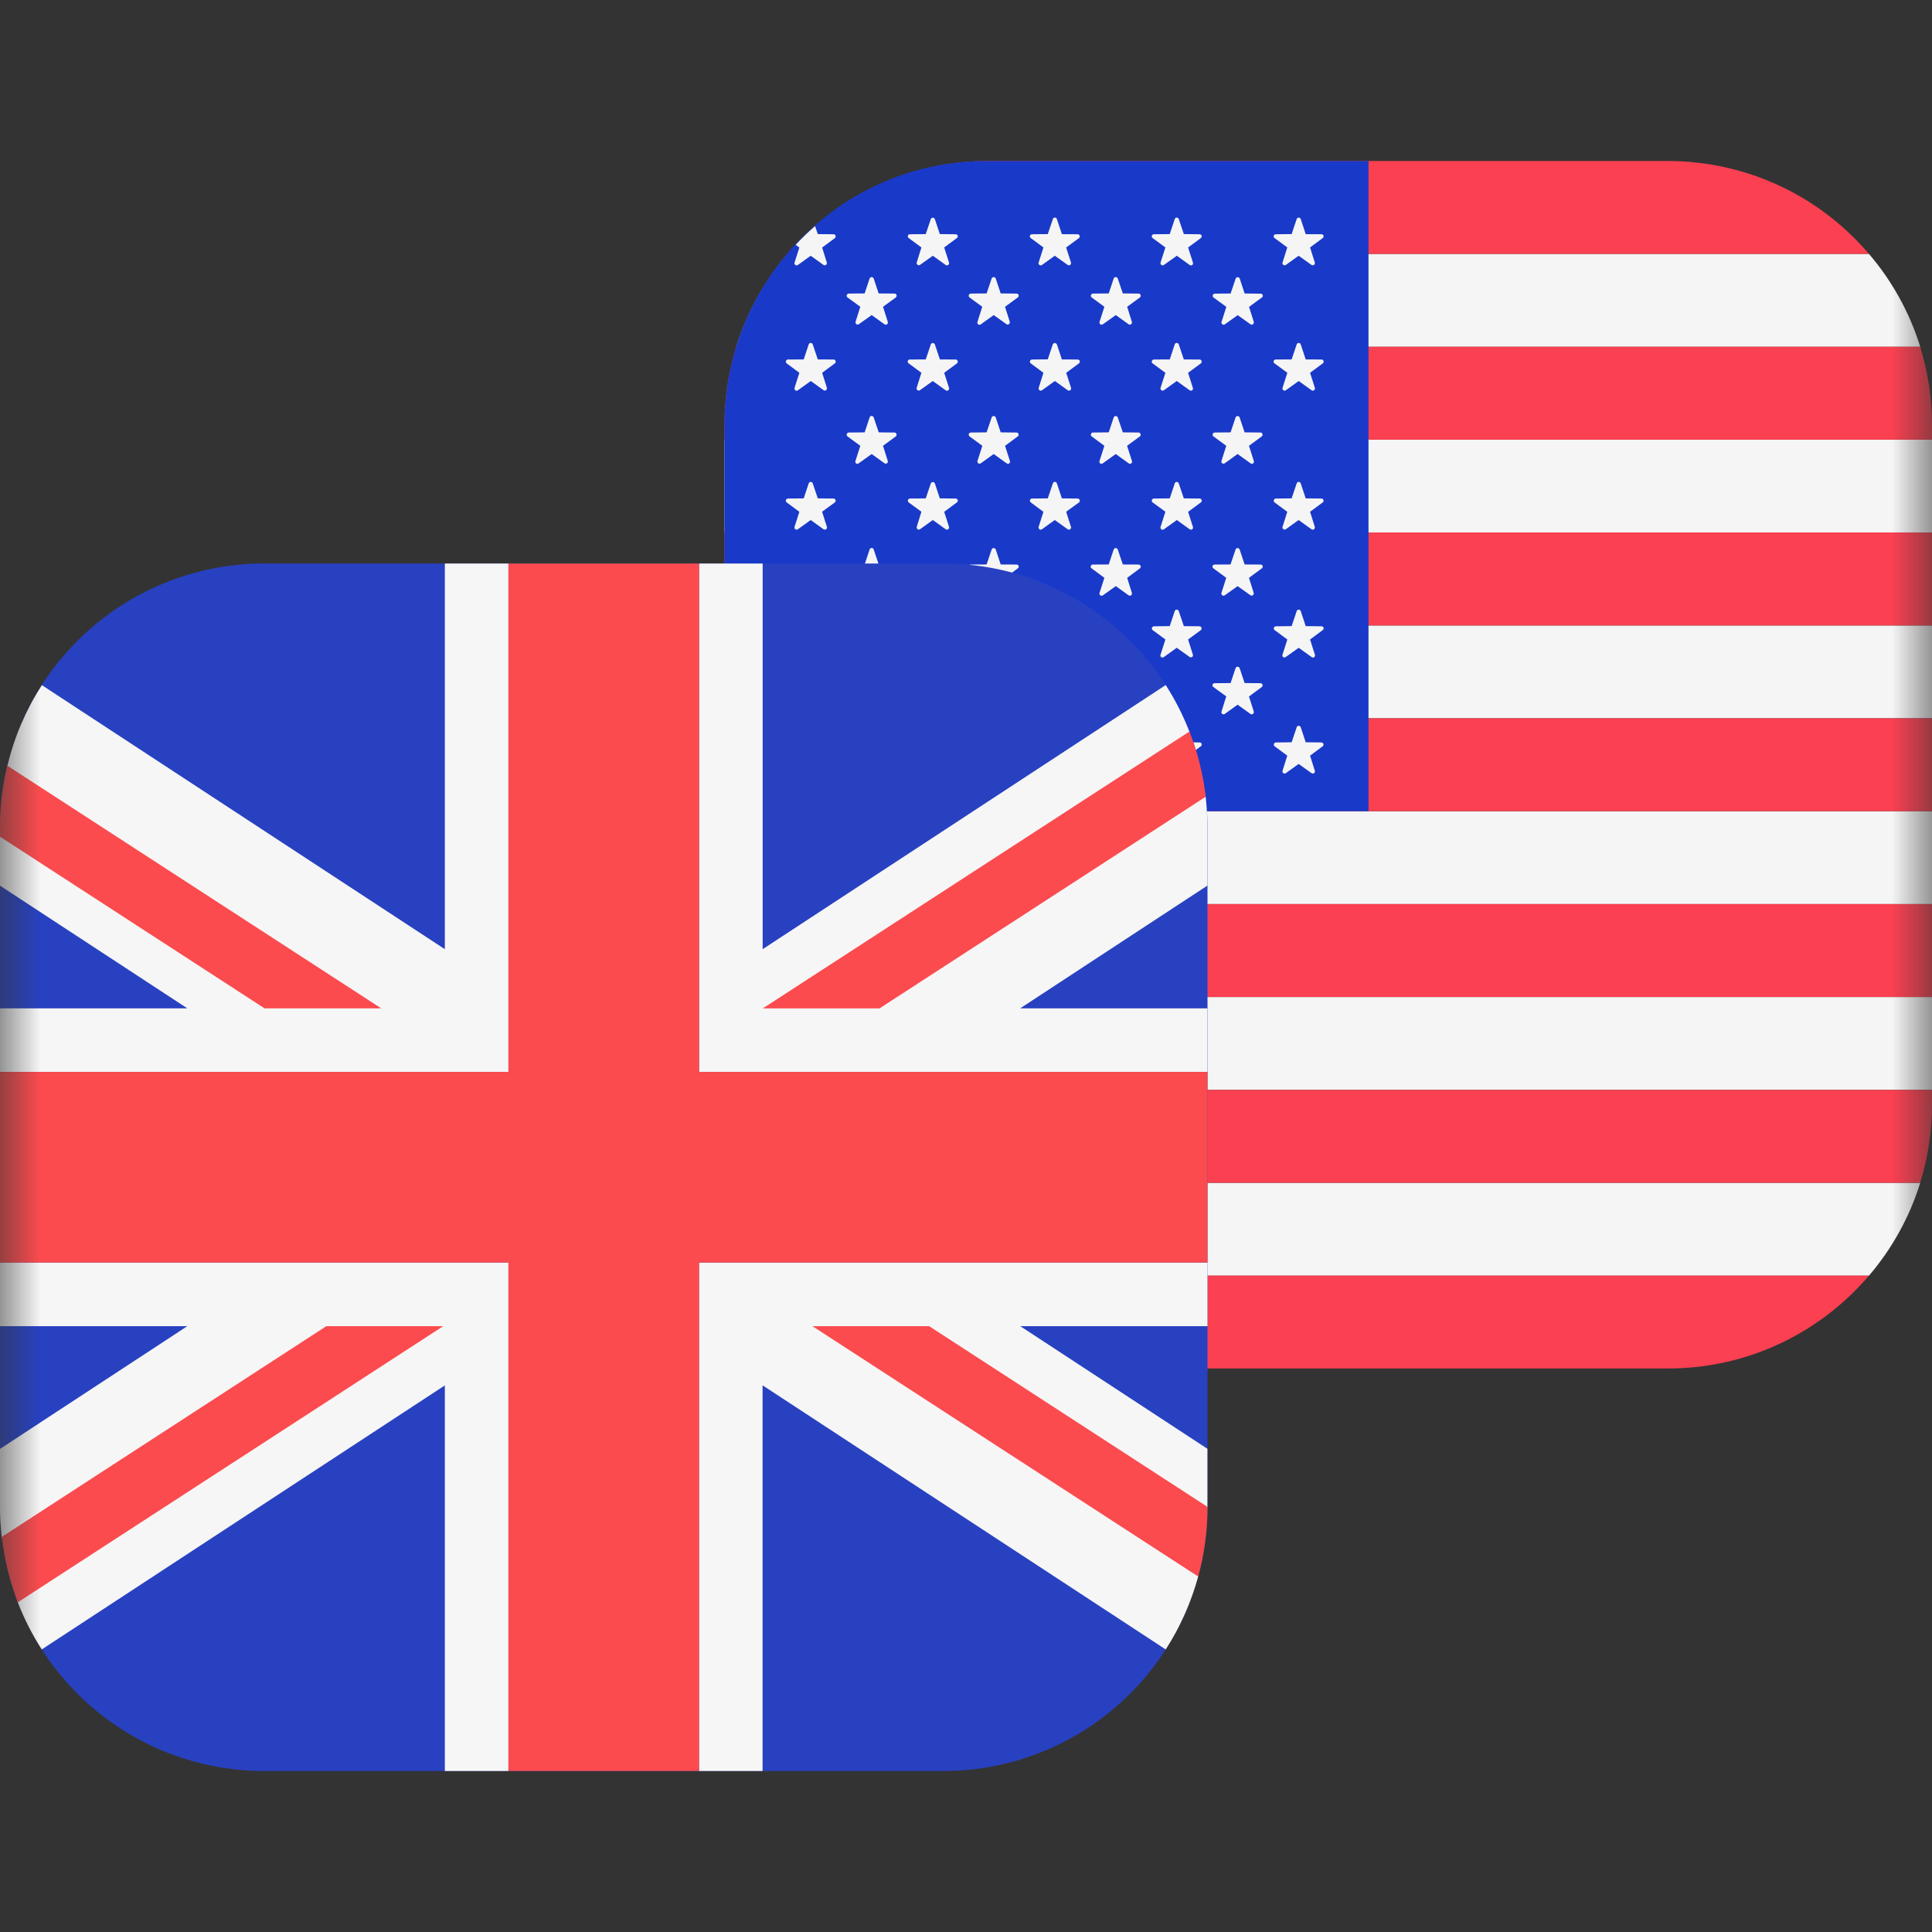
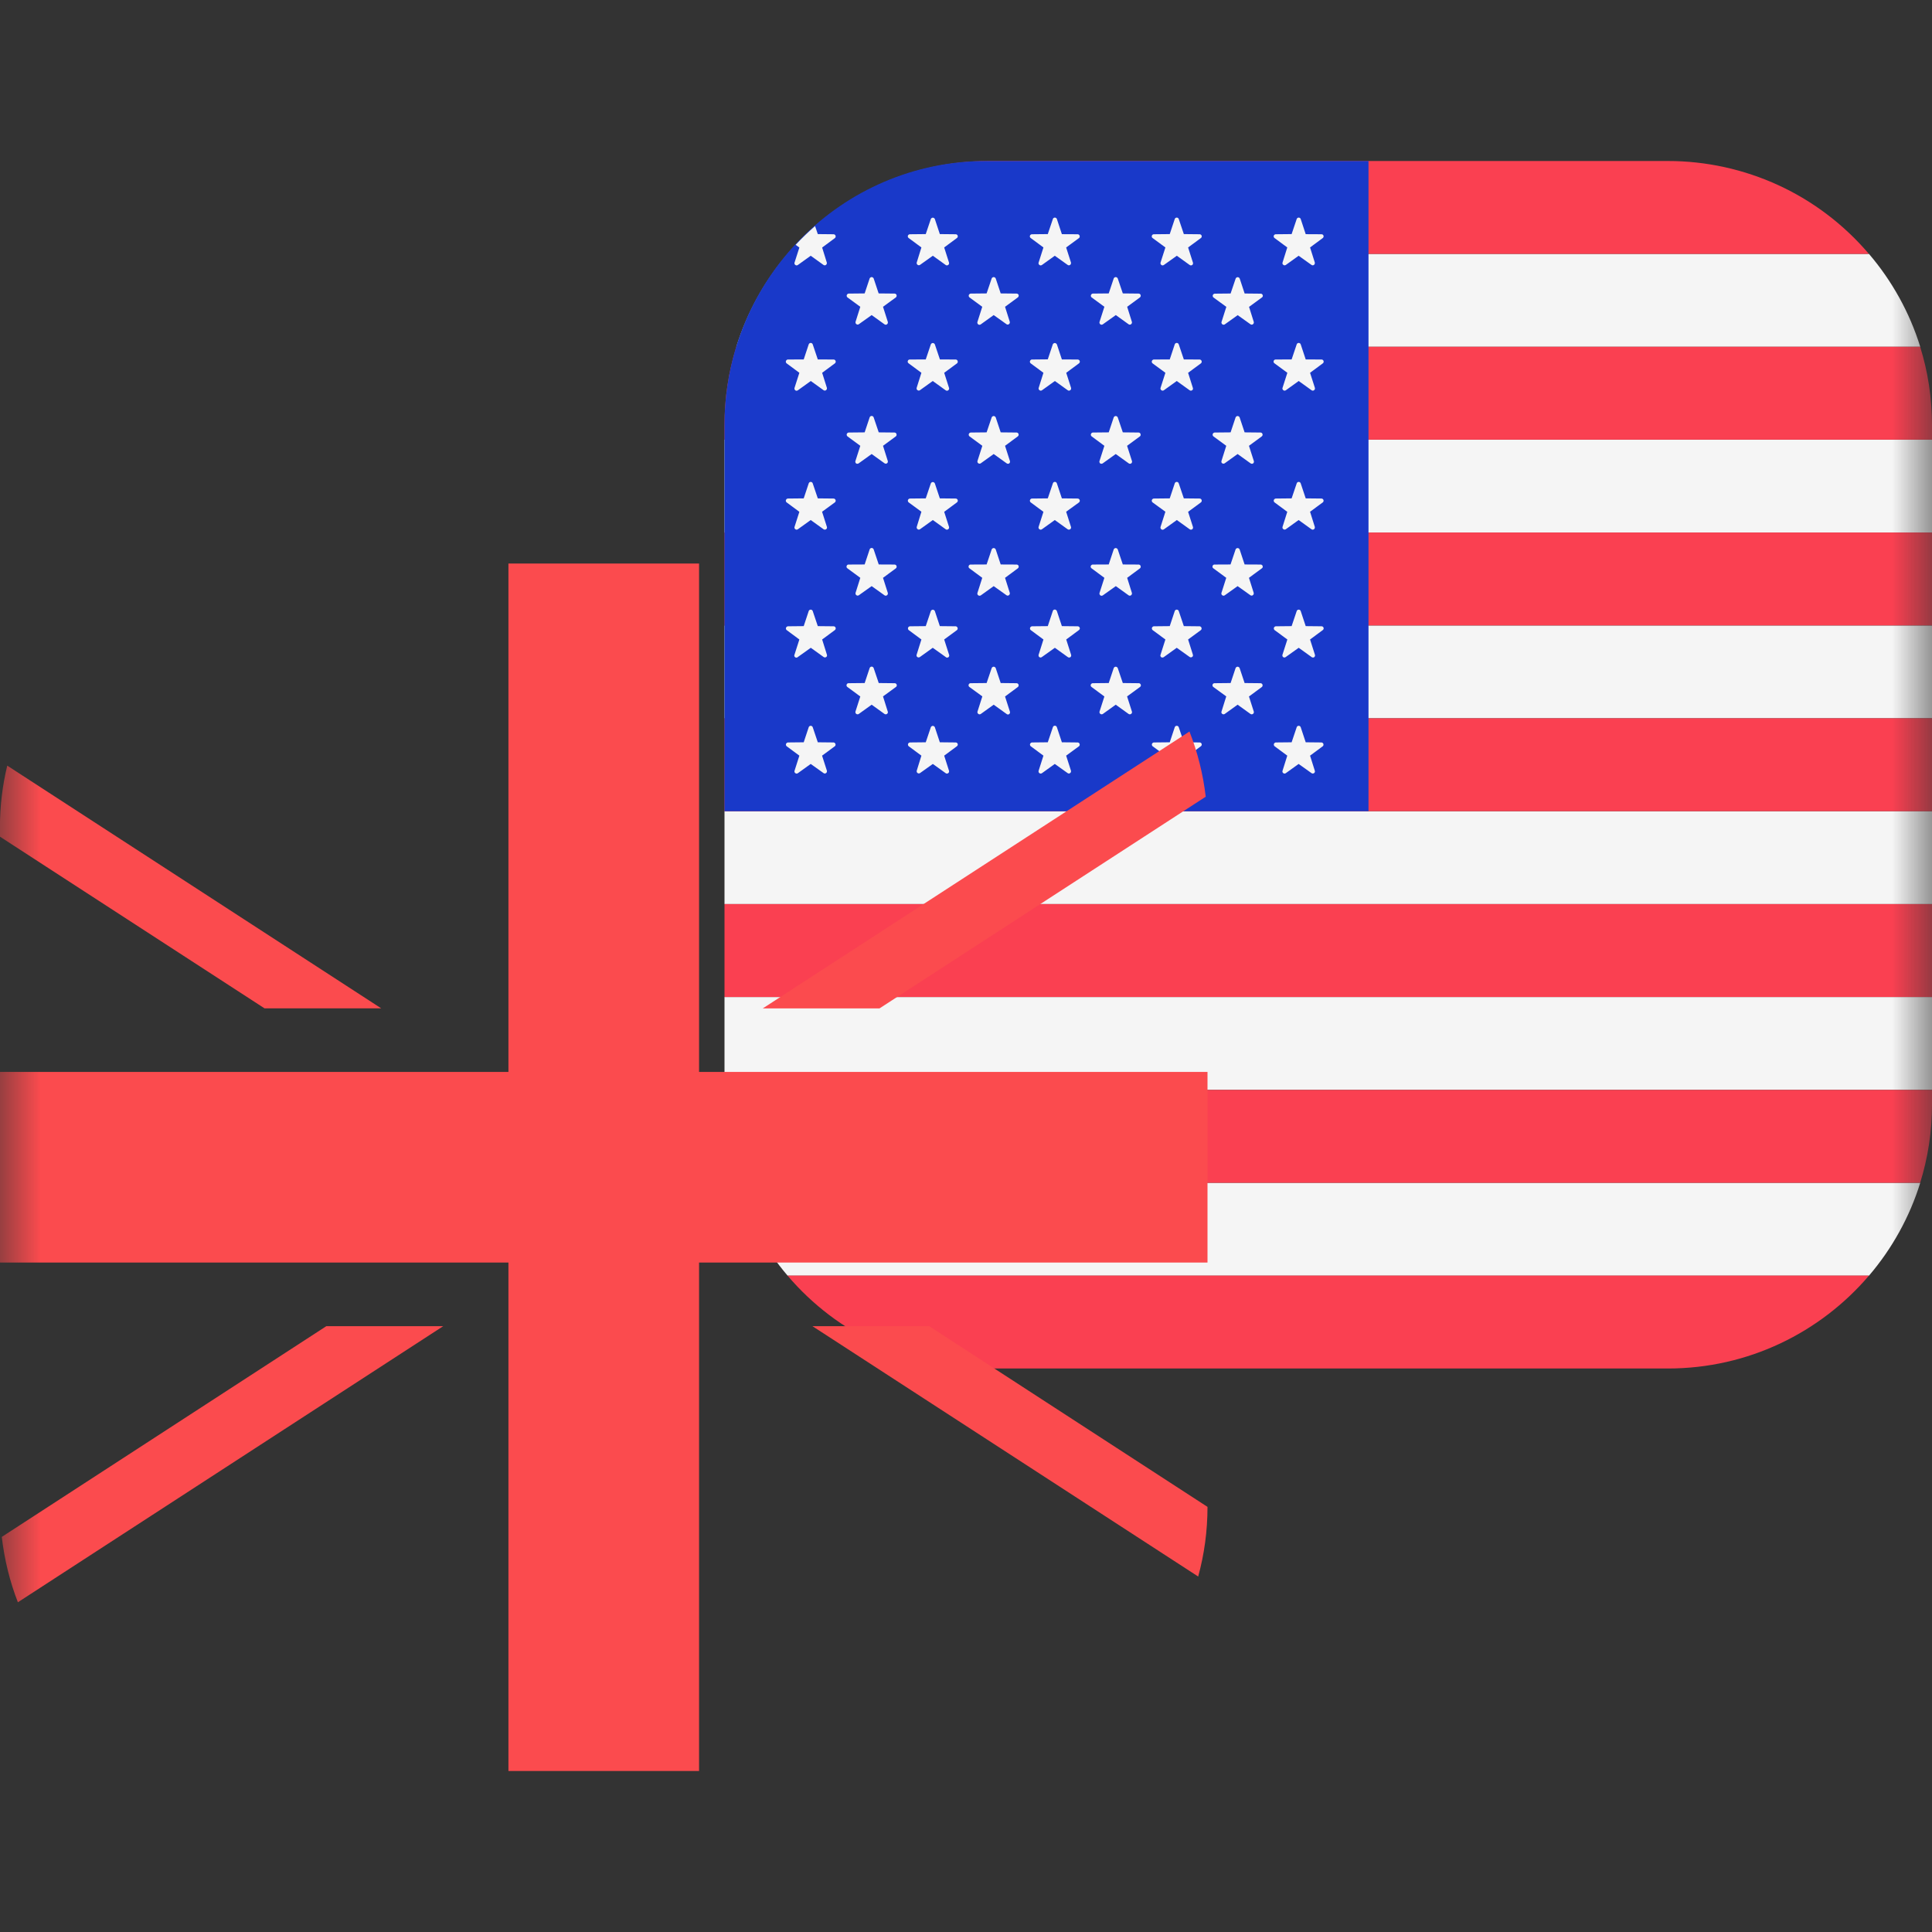
<svg xmlns="http://www.w3.org/2000/svg" width="24" height="24" viewBox="0 0 24 24" fill="none">
  <rect x="0" y="0" width="24" height="24" fill="#333333" stroke="none" />
  <g clip-path="url(#clip0_3043_437)">
    <mask id="mask0_3043_437" style="mask-type:luminance" maskUnits="userSpaceOnUse" x="0" y="0" width="24" height="24">
      <path d="M0 0H24V24H0V0Z" fill="white" />
    </mask>
    <g mask="url(#mask0_3043_437)">
      <path fill-rule="evenodd" clip-rule="evenodd" d="M9.784 3.154H23.217C23.502 3.488 23.721 3.879 23.854 4.308H9.147C9.281 3.879 9.499 3.488 9.784 3.154ZM9 5.462H24V6.616H9V5.462ZM24 7.77H9V8.923H24V7.77ZM9 10.077H24V11.231H9V10.077ZM24 12.385H9V13.539H24V12.385ZM9.147 14.693H23.854C23.721 15.122 23.502 15.513 23.217 15.847H9.784C9.496 15.509 9.279 15.117 9.147 14.693Z" fill="#F5F5F5" />
      <path fill-rule="evenodd" clip-rule="evenodd" d="M20.719 2H12.28C11.28 2 10.384 2.448 9.782 3.154H23.216C22.908 2.792 22.526 2.501 22.095 2.302C21.663 2.103 21.194 2 20.719 2ZM24 6.615H9V7.769H24V6.615ZM23.853 4.308C23.949 4.616 24 4.943 24 5.282V5.462H9V5.282C9 4.942 9.051 4.616 9.147 4.308H23.853ZM24 8.923H9V10.077H24V8.923ZM24 13.539V13.719C24 14.059 23.949 14.385 23.853 14.693H9.147C9.049 14.378 9 14.049 9 13.719V13.539H24ZM23.217 15.846H9.783C10.091 16.208 10.473 16.499 10.905 16.698C11.336 16.898 11.806 17 12.281 17H20.719C21.719 17 22.615 16.552 23.217 15.846ZM9 11.231H24V12.385H9V11.23V11.231Z" fill="#FA4051" />
      <path d="M17 2H12.25C10.455 2 9 3.47 9 5.281V10.077H17V2Z" fill="#1939C9" />
      <path fill-rule="evenodd" clip-rule="evenodd" d="M11.613 2.721L11.675 2.908L11.872 2.91C11.897 2.91 11.908 2.942 11.887 2.957L11.729 3.074L11.789 3.262C11.79 3.267 11.79 3.273 11.789 3.278C11.787 3.284 11.783 3.288 11.779 3.291C11.774 3.295 11.769 3.297 11.763 3.297C11.758 3.297 11.752 3.295 11.748 3.292L11.588 3.177L11.428 3.291C11.423 3.294 11.418 3.295 11.413 3.295C11.407 3.295 11.402 3.293 11.398 3.289C11.393 3.286 11.39 3.282 11.389 3.277C11.387 3.272 11.386 3.266 11.388 3.261L11.446 3.074L11.288 2.957C11.283 2.954 11.28 2.949 11.278 2.944C11.277 2.939 11.277 2.933 11.278 2.928C11.28 2.922 11.284 2.918 11.288 2.915C11.293 2.911 11.298 2.91 11.304 2.91L11.5 2.908L11.563 2.721C11.565 2.716 11.568 2.712 11.573 2.709C11.577 2.706 11.582 2.704 11.588 2.704C11.593 2.704 11.598 2.706 11.603 2.709C11.607 2.712 11.611 2.716 11.613 2.721ZM9.87 3.262C9.868 3.267 9.868 3.273 9.87 3.278C9.872 3.284 9.875 3.288 9.88 3.291C9.884 3.295 9.89 3.297 9.895 3.297C9.901 3.297 9.906 3.295 9.911 3.292L10.071 3.177L10.231 3.292C10.235 3.295 10.241 3.296 10.246 3.296C10.252 3.296 10.257 3.294 10.261 3.29C10.265 3.287 10.268 3.283 10.27 3.278C10.272 3.273 10.272 3.267 10.271 3.262L10.213 3.075L10.371 2.958C10.375 2.955 10.378 2.95 10.38 2.945C10.381 2.939 10.381 2.934 10.38 2.928C10.378 2.923 10.374 2.919 10.37 2.915C10.366 2.912 10.36 2.91 10.355 2.91L10.159 2.908L10.125 2.808C10.041 2.882 9.96 2.959 9.884 3.041L9.93 3.075L9.87 3.262ZM10.096 4.278L10.159 4.465L10.355 4.466C10.381 4.466 10.391 4.499 10.371 4.514L10.213 4.631L10.272 4.818C10.273 4.823 10.273 4.829 10.271 4.834C10.269 4.839 10.266 4.843 10.262 4.846C10.258 4.85 10.252 4.852 10.247 4.852C10.242 4.852 10.236 4.851 10.232 4.848L10.072 4.733L9.912 4.848C9.907 4.852 9.902 4.853 9.896 4.854C9.89 4.854 9.884 4.852 9.88 4.849C9.875 4.845 9.872 4.84 9.87 4.835C9.868 4.829 9.868 4.823 9.87 4.818L9.93 4.631L9.772 4.514C9.768 4.511 9.764 4.506 9.763 4.501C9.761 4.496 9.761 4.49 9.763 4.485C9.765 4.48 9.768 4.475 9.772 4.472C9.776 4.468 9.781 4.466 9.787 4.466L9.984 4.465L10.046 4.278C10.054 4.254 10.088 4.254 10.096 4.278ZM10.159 6.191L10.096 6.005C10.088 5.98 10.054 5.98 10.046 6.005L9.984 6.191L9.787 6.193C9.781 6.193 9.776 6.195 9.772 6.199C9.768 6.202 9.765 6.207 9.763 6.212C9.761 6.217 9.761 6.223 9.763 6.228C9.764 6.233 9.768 6.238 9.772 6.241L9.93 6.358L9.87 6.545C9.868 6.55 9.868 6.556 9.87 6.561C9.872 6.567 9.875 6.571 9.88 6.574C9.884 6.578 9.89 6.58 9.895 6.58C9.901 6.58 9.906 6.578 9.911 6.575L10.071 6.46L10.231 6.575C10.252 6.589 10.28 6.569 10.272 6.545L10.212 6.357L10.371 6.241C10.375 6.238 10.378 6.233 10.38 6.228C10.381 6.222 10.381 6.217 10.38 6.211C10.378 6.206 10.374 6.202 10.37 6.198C10.366 6.195 10.36 6.193 10.355 6.193L10.159 6.191ZM10.096 7.591L10.159 7.778L10.355 7.78C10.381 7.78 10.391 7.812 10.371 7.827L10.213 7.944L10.272 8.132C10.274 8.137 10.274 8.143 10.273 8.149C10.271 8.154 10.268 8.159 10.263 8.162C10.259 8.165 10.253 8.167 10.248 8.167C10.242 8.167 10.236 8.165 10.232 8.162L10.072 8.047L9.912 8.161C9.908 8.166 9.902 8.169 9.895 8.169C9.889 8.17 9.883 8.168 9.878 8.165C9.872 8.161 9.869 8.155 9.867 8.149C9.866 8.143 9.867 8.137 9.87 8.131L9.93 7.944L9.772 7.827C9.768 7.824 9.765 7.819 9.764 7.814C9.762 7.809 9.762 7.804 9.764 7.799C9.766 7.794 9.769 7.789 9.773 7.786C9.777 7.783 9.782 7.781 9.787 7.78L9.984 7.778L10.046 7.591C10.054 7.567 10.088 7.567 10.096 7.591ZM10.159 9.221L10.096 9.034C10.088 9.01 10.054 9.01 10.046 9.034L9.984 9.221L9.787 9.223C9.782 9.224 9.777 9.226 9.773 9.229C9.769 9.232 9.766 9.237 9.764 9.242C9.762 9.247 9.762 9.252 9.764 9.257C9.765 9.262 9.768 9.267 9.772 9.27L9.93 9.387L9.87 9.575C9.868 9.58 9.868 9.586 9.87 9.591C9.872 9.597 9.875 9.601 9.88 9.604C9.884 9.608 9.89 9.61 9.895 9.61C9.901 9.61 9.906 9.608 9.911 9.605L10.071 9.49L10.231 9.604C10.235 9.607 10.241 9.609 10.246 9.609C10.252 9.609 10.257 9.607 10.262 9.603C10.266 9.6 10.27 9.596 10.271 9.59C10.273 9.585 10.273 9.579 10.272 9.574L10.212 9.387L10.371 9.27C10.375 9.266 10.378 9.262 10.379 9.257C10.38 9.252 10.38 9.246 10.378 9.241C10.377 9.236 10.373 9.232 10.369 9.229C10.365 9.225 10.36 9.223 10.355 9.223L10.159 9.221ZM10.853 3.459L10.915 3.645L11.112 3.647C11.138 3.647 11.148 3.679 11.128 3.695L10.969 3.811L11.029 3.999C11.03 4.004 11.03 4.01 11.028 4.015C11.027 4.021 11.023 4.025 11.019 4.028C11.014 4.032 11.009 4.034 11.003 4.034C10.998 4.034 10.992 4.032 10.988 4.029L10.828 3.914L10.668 4.028C10.663 4.031 10.658 4.032 10.653 4.032C10.647 4.032 10.642 4.03 10.638 4.026C10.633 4.023 10.63 4.019 10.629 4.014C10.627 4.009 10.627 4.003 10.628 3.998L10.687 3.811L10.528 3.695C10.524 3.692 10.52 3.687 10.519 3.682C10.517 3.676 10.517 3.671 10.519 3.665C10.521 3.66 10.524 3.656 10.529 3.652C10.533 3.649 10.538 3.647 10.544 3.647L10.741 3.645L10.803 3.459C10.805 3.454 10.808 3.45 10.813 3.447C10.817 3.444 10.822 3.442 10.828 3.442C10.833 3.442 10.838 3.444 10.843 3.447C10.847 3.45 10.851 3.454 10.853 3.459ZM10.916 5.371L10.853 5.185C10.845 5.161 10.811 5.161 10.803 5.185L10.741 5.371L10.544 5.373C10.538 5.373 10.533 5.375 10.529 5.378C10.524 5.382 10.521 5.386 10.519 5.391C10.517 5.397 10.517 5.402 10.519 5.408C10.52 5.413 10.524 5.418 10.528 5.421L10.687 5.538L10.627 5.725C10.624 5.73 10.624 5.737 10.626 5.742C10.627 5.748 10.63 5.753 10.635 5.757C10.64 5.76 10.646 5.762 10.652 5.761C10.658 5.761 10.663 5.759 10.668 5.755L10.828 5.64L10.988 5.755C10.992 5.758 10.998 5.76 11.004 5.76C11.009 5.76 11.015 5.758 11.019 5.755C11.024 5.752 11.027 5.747 11.028 5.742C11.03 5.736 11.03 5.73 11.028 5.725L10.969 5.538L11.128 5.421C11.132 5.418 11.135 5.413 11.137 5.408C11.138 5.402 11.138 5.397 11.136 5.391C11.135 5.386 11.132 5.382 11.127 5.378C11.123 5.375 11.117 5.373 11.112 5.373L10.915 5.371H10.916ZM10.853 6.825L10.916 7.012L11.112 7.013C11.138 7.013 11.148 7.046 11.128 7.061L10.969 7.178L11.029 7.366C11.03 7.371 11.03 7.377 11.028 7.382C11.026 7.387 11.023 7.391 11.019 7.394C11.015 7.398 11.009 7.4 11.004 7.4C10.999 7.4 10.993 7.399 10.989 7.396L10.828 7.281L10.668 7.395C10.663 7.398 10.658 7.399 10.653 7.399C10.647 7.399 10.642 7.397 10.638 7.393C10.633 7.39 10.63 7.386 10.629 7.381C10.627 7.376 10.627 7.37 10.628 7.365L10.687 7.178L10.528 7.061C10.523 7.058 10.519 7.053 10.517 7.048C10.515 7.042 10.515 7.036 10.517 7.031C10.519 7.025 10.522 7.02 10.527 7.017C10.532 7.014 10.538 7.012 10.544 7.013L10.741 7.012L10.803 6.825C10.811 6.801 10.845 6.801 10.853 6.825ZM10.916 8.485L10.853 8.299C10.845 8.275 10.811 8.275 10.803 8.299L10.741 8.485L10.544 8.487C10.538 8.486 10.532 8.488 10.527 8.491C10.522 8.494 10.519 8.499 10.517 8.505C10.515 8.51 10.515 8.516 10.517 8.522C10.519 8.527 10.523 8.532 10.528 8.535L10.687 8.652L10.627 8.839C10.62 8.863 10.647 8.883 10.668 8.869L10.828 8.754L10.988 8.869C11.008 8.883 11.037 8.863 11.028 8.839L10.969 8.651L11.128 8.535C11.133 8.532 11.137 8.527 11.139 8.522C11.141 8.516 11.141 8.51 11.139 8.505C11.137 8.499 11.133 8.494 11.128 8.491C11.123 8.488 11.118 8.486 11.112 8.487L10.915 8.485H10.916ZM11.676 4.465L11.613 4.278C11.611 4.273 11.607 4.269 11.603 4.266C11.598 4.263 11.593 4.261 11.588 4.261C11.582 4.261 11.577 4.263 11.573 4.266C11.568 4.269 11.565 4.273 11.563 4.278L11.5 4.465L11.304 4.466C11.298 4.465 11.292 4.467 11.287 4.47C11.282 4.473 11.279 4.478 11.277 4.484C11.275 4.489 11.275 4.495 11.277 4.501C11.279 4.506 11.283 4.511 11.288 4.514L11.446 4.631L11.387 4.818C11.386 4.823 11.386 4.829 11.387 4.834C11.389 4.839 11.393 4.843 11.397 4.846C11.401 4.85 11.406 4.852 11.412 4.852C11.417 4.852 11.422 4.851 11.427 4.848L11.587 4.733L11.747 4.848C11.751 4.852 11.757 4.853 11.763 4.854C11.769 4.854 11.774 4.852 11.779 4.849C11.784 4.845 11.787 4.84 11.789 4.835C11.791 4.829 11.791 4.823 11.789 4.818L11.729 4.631L11.888 4.514C11.892 4.511 11.895 4.506 11.897 4.501C11.898 4.495 11.898 4.49 11.896 4.484C11.895 4.479 11.892 4.475 11.887 4.471C11.883 4.468 11.877 4.466 11.872 4.466L11.676 4.465ZM11.613 6.005L11.675 6.191L11.872 6.193C11.897 6.193 11.908 6.226 11.887 6.241L11.729 6.358L11.789 6.545C11.79 6.55 11.79 6.556 11.789 6.561C11.787 6.567 11.783 6.571 11.779 6.574C11.774 6.578 11.769 6.58 11.763 6.58C11.758 6.58 11.752 6.578 11.748 6.575L11.588 6.46L11.428 6.575C11.423 6.578 11.418 6.579 11.413 6.579C11.407 6.579 11.402 6.577 11.398 6.573C11.393 6.57 11.39 6.566 11.389 6.561C11.387 6.556 11.386 6.55 11.388 6.545L11.446 6.357L11.288 6.241C11.284 6.238 11.28 6.233 11.279 6.228C11.277 6.222 11.277 6.217 11.279 6.211C11.281 6.206 11.284 6.202 11.289 6.198C11.293 6.195 11.298 6.193 11.304 6.193L11.5 6.191L11.563 6.005C11.565 6 11.568 5.996 11.573 5.993C11.577 5.99 11.582 5.988 11.588 5.988C11.593 5.988 11.598 5.99 11.603 5.993C11.607 5.996 11.611 6 11.613 6.005ZM11.675 7.778L11.613 7.591C11.611 7.586 11.607 7.582 11.603 7.579C11.598 7.576 11.593 7.574 11.588 7.574C11.582 7.574 11.577 7.576 11.573 7.579C11.568 7.582 11.565 7.586 11.563 7.591L11.5 7.778L11.304 7.78C11.299 7.78 11.293 7.782 11.289 7.786C11.285 7.789 11.282 7.793 11.28 7.798C11.279 7.803 11.278 7.809 11.28 7.814C11.281 7.819 11.284 7.823 11.288 7.827L11.446 7.944L11.387 8.132C11.385 8.137 11.385 8.143 11.386 8.149C11.388 8.154 11.391 8.159 11.396 8.162C11.4 8.165 11.405 8.167 11.411 8.167C11.417 8.167 11.422 8.165 11.427 8.162L11.587 8.047L11.747 8.161C11.751 8.166 11.757 8.169 11.763 8.169C11.77 8.17 11.776 8.168 11.781 8.165C11.786 8.161 11.79 8.155 11.791 8.149C11.793 8.143 11.792 8.137 11.789 8.131L11.729 7.944L11.888 7.827C11.892 7.823 11.895 7.819 11.896 7.814C11.897 7.809 11.897 7.803 11.895 7.798C11.894 7.793 11.89 7.789 11.886 7.786C11.882 7.782 11.877 7.78 11.872 7.78L11.675 7.778ZM11.613 9.034L11.675 9.221L11.872 9.223C11.897 9.223 11.908 9.255 11.887 9.27L11.729 9.387L11.789 9.575C11.79 9.58 11.79 9.586 11.789 9.591C11.787 9.597 11.783 9.601 11.779 9.604C11.774 9.608 11.769 9.61 11.763 9.61C11.758 9.61 11.752 9.608 11.748 9.605L11.588 9.49L11.428 9.604C11.423 9.607 11.418 9.608 11.413 9.608C11.407 9.608 11.402 9.606 11.398 9.602C11.393 9.599 11.39 9.595 11.389 9.59C11.387 9.585 11.386 9.579 11.388 9.574L11.446 9.387L11.288 9.27C11.284 9.266 11.281 9.262 11.28 9.257C11.278 9.252 11.279 9.246 11.28 9.241C11.282 9.236 11.285 9.232 11.289 9.229C11.293 9.225 11.299 9.223 11.304 9.223L11.5 9.221L11.563 9.034C11.565 9.029 11.568 9.025 11.573 9.022C11.577 9.019 11.582 9.017 11.588 9.017C11.593 9.017 11.598 9.019 11.603 9.022C11.607 9.025 11.611 9.029 11.613 9.034ZM12.431 3.645L12.369 3.459C12.367 3.454 12.363 3.45 12.359 3.447C12.354 3.444 12.349 3.442 12.344 3.442C12.338 3.442 12.333 3.444 12.329 3.447C12.324 3.45 12.321 3.454 12.319 3.459L12.256 3.645L12.06 3.647C12.054 3.647 12.049 3.649 12.045 3.652C12.04 3.656 12.037 3.66 12.035 3.665C12.033 3.671 12.033 3.676 12.035 3.682C12.036 3.687 12.04 3.692 12.044 3.695L12.202 3.811L12.142 3.999C12.14 4.004 12.14 4.01 12.142 4.016C12.144 4.021 12.147 4.026 12.152 4.03C12.156 4.033 12.162 4.035 12.168 4.035C12.174 4.034 12.179 4.033 12.184 4.029L12.344 3.914L12.504 4.028C12.508 4.031 12.514 4.032 12.519 4.032C12.524 4.032 12.53 4.03 12.534 4.026C12.538 4.023 12.541 4.019 12.543 4.014C12.545 4.009 12.545 4.003 12.544 3.998L12.485 3.811L12.643 3.695C12.648 3.692 12.651 3.687 12.653 3.682C12.655 3.677 12.655 3.671 12.654 3.665C12.652 3.66 12.649 3.655 12.644 3.652C12.639 3.648 12.634 3.647 12.628 3.647L12.431 3.645ZM12.369 5.185L12.431 5.371L12.628 5.373C12.653 5.373 12.664 5.406 12.643 5.421L12.485 5.538L12.545 5.725C12.547 5.73 12.548 5.737 12.546 5.742C12.545 5.748 12.541 5.753 12.536 5.757C12.532 5.76 12.526 5.762 12.52 5.761C12.514 5.761 12.508 5.759 12.504 5.755L12.344 5.64L12.184 5.755C12.163 5.77 12.135 5.75 12.143 5.725L12.203 5.538L12.044 5.421C12.04 5.418 12.036 5.413 12.035 5.408C12.033 5.402 12.033 5.397 12.035 5.391C12.037 5.386 12.04 5.382 12.045 5.378C12.049 5.375 12.054 5.373 12.06 5.373L12.256 5.371L12.319 5.185C12.321 5.18 12.324 5.176 12.329 5.173C12.333 5.17 12.338 5.168 12.344 5.168C12.349 5.168 12.354 5.17 12.359 5.173C12.363 5.176 12.367 5.18 12.369 5.185ZM12.431 7.012L12.369 6.825C12.367 6.82 12.363 6.816 12.359 6.813C12.354 6.81 12.349 6.808 12.344 6.808C12.338 6.808 12.333 6.81 12.329 6.813C12.324 6.816 12.321 6.82 12.319 6.825L12.256 7.012L12.06 7.013C12.054 7.012 12.048 7.014 12.043 7.017C12.038 7.02 12.035 7.025 12.033 7.031C12.031 7.036 12.031 7.042 12.033 7.048C12.035 7.053 12.039 7.058 12.044 7.061L12.202 7.178L12.142 7.366C12.135 7.39 12.162 7.41 12.184 7.396L12.344 7.281L12.504 7.395C12.508 7.398 12.514 7.399 12.519 7.399C12.524 7.399 12.53 7.397 12.534 7.393C12.538 7.39 12.541 7.386 12.543 7.381C12.545 7.376 12.545 7.37 12.544 7.365L12.485 7.178L12.643 7.061C12.648 7.058 12.651 7.053 12.653 7.048C12.655 7.043 12.655 7.037 12.654 7.031C12.652 7.026 12.649 7.021 12.644 7.018C12.639 7.014 12.634 7.013 12.628 7.013L12.431 7.012ZM12.369 8.299L12.431 8.485L12.628 8.487C12.653 8.487 12.664 8.52 12.643 8.535L12.485 8.652L12.545 8.839C12.547 8.844 12.548 8.851 12.546 8.856C12.545 8.862 12.541 8.867 12.536 8.871C12.532 8.874 12.526 8.876 12.52 8.876C12.514 8.875 12.508 8.873 12.504 8.869L12.344 8.754L12.184 8.869C12.179 8.872 12.174 8.874 12.168 8.874C12.163 8.874 12.157 8.872 12.153 8.868C12.148 8.865 12.145 8.861 12.143 8.855C12.141 8.85 12.141 8.844 12.143 8.839L12.203 8.651L12.044 8.535C12.039 8.532 12.035 8.527 12.033 8.522C12.031 8.516 12.031 8.51 12.033 8.505C12.035 8.499 12.038 8.494 12.043 8.491C12.048 8.488 12.054 8.486 12.06 8.487L12.256 8.485L12.319 8.299C12.321 8.294 12.324 8.29 12.329 8.287C12.333 8.284 12.338 8.282 12.344 8.282C12.349 8.282 12.354 8.284 12.359 8.287C12.363 8.29 12.367 8.294 12.369 8.299ZM13.191 2.909L13.129 2.721C13.121 2.697 13.086 2.697 13.079 2.721L13.016 2.908L12.819 2.91C12.813 2.91 12.808 2.912 12.804 2.915C12.799 2.918 12.796 2.923 12.794 2.928C12.793 2.933 12.793 2.939 12.794 2.944C12.796 2.949 12.799 2.954 12.804 2.957L12.962 3.074L12.902 3.262C12.9 3.267 12.9 3.273 12.902 3.278C12.904 3.284 12.907 3.288 12.912 3.291C12.916 3.295 12.922 3.297 12.927 3.297C12.933 3.297 12.938 3.295 12.943 3.292L13.103 3.177L13.263 3.291C13.267 3.294 13.273 3.296 13.278 3.296C13.284 3.296 13.289 3.294 13.294 3.29C13.298 3.287 13.302 3.283 13.303 3.277C13.305 3.272 13.305 3.266 13.304 3.261L13.244 3.074L13.404 2.957C13.408 2.953 13.411 2.949 13.412 2.944C13.413 2.938 13.413 2.933 13.411 2.928C13.409 2.923 13.406 2.918 13.402 2.915C13.397 2.912 13.392 2.91 13.387 2.91L13.191 2.909ZM13.129 4.278L13.191 4.465L13.387 4.466C13.413 4.466 13.424 4.499 13.403 4.514L13.245 4.631L13.305 4.818C13.306 4.823 13.306 4.829 13.305 4.834C13.303 4.84 13.299 4.844 13.295 4.847C13.29 4.851 13.285 4.853 13.279 4.853C13.274 4.853 13.268 4.851 13.264 4.848L13.104 4.733L12.944 4.848C12.939 4.851 12.934 4.853 12.928 4.853C12.923 4.853 12.917 4.851 12.913 4.847C12.908 4.844 12.905 4.84 12.903 4.834C12.901 4.829 12.901 4.823 12.903 4.818L12.962 4.631L12.804 4.514C12.8 4.511 12.796 4.506 12.795 4.501C12.793 4.496 12.793 4.49 12.795 4.485C12.797 4.48 12.8 4.475 12.804 4.472C12.808 4.468 12.813 4.466 12.819 4.466L13.016 4.464L13.078 4.278C13.08 4.273 13.083 4.269 13.088 4.266C13.092 4.263 13.098 4.261 13.103 4.261C13.108 4.261 13.113 4.263 13.118 4.266C13.122 4.269 13.127 4.273 13.129 4.278ZM13.191 6.191L13.129 6.005C13.127 6 13.124 5.995 13.12 5.991C13.115 5.988 13.11 5.986 13.104 5.986C13.098 5.986 13.093 5.988 13.088 5.991C13.084 5.995 13.08 6 13.079 6.005L13.016 6.191L12.819 6.193C12.813 6.193 12.808 6.195 12.804 6.199C12.8 6.202 12.797 6.207 12.795 6.212C12.793 6.217 12.793 6.223 12.795 6.228C12.796 6.233 12.8 6.238 12.804 6.241L12.962 6.358L12.902 6.545C12.9 6.55 12.9 6.556 12.902 6.561C12.904 6.567 12.907 6.571 12.912 6.574C12.916 6.578 12.922 6.58 12.927 6.58C12.933 6.58 12.938 6.578 12.943 6.575L13.103 6.46L13.263 6.575C13.284 6.589 13.312 6.569 13.304 6.545L13.244 6.357L13.404 6.241C13.408 6.237 13.411 6.233 13.413 6.227C13.414 6.222 13.414 6.216 13.412 6.211C13.41 6.206 13.407 6.201 13.402 6.198C13.398 6.195 13.392 6.193 13.387 6.193L13.191 6.191ZM13.129 7.591L13.191 7.778L13.387 7.78C13.413 7.78 13.424 7.812 13.403 7.827L13.245 7.944L13.305 8.132C13.307 8.137 13.308 8.144 13.306 8.149C13.305 8.155 13.301 8.16 13.296 8.164C13.292 8.167 13.286 8.169 13.28 8.168C13.274 8.168 13.268 8.166 13.264 8.162L13.104 8.047L12.944 8.161C12.939 8.165 12.934 8.167 12.928 8.168C12.922 8.168 12.916 8.166 12.911 8.163C12.906 8.159 12.903 8.154 12.902 8.148C12.9 8.143 12.9 8.136 12.903 8.131L12.962 7.944L12.804 7.827C12.8 7.824 12.797 7.819 12.796 7.814C12.794 7.809 12.794 7.804 12.796 7.799C12.798 7.794 12.801 7.789 12.805 7.786C12.809 7.783 12.814 7.781 12.819 7.78L13.016 7.778L13.078 7.591C13.079 7.586 13.083 7.581 13.087 7.577C13.092 7.574 13.097 7.572 13.103 7.572C13.108 7.572 13.114 7.574 13.118 7.577C13.123 7.581 13.127 7.586 13.129 7.591ZM13.191 9.221L13.129 9.034C13.127 9.029 13.124 9.024 13.12 9.02C13.115 9.017 13.11 9.015 13.104 9.015C13.098 9.015 13.093 9.017 13.088 9.02C13.084 9.024 13.08 9.029 13.079 9.034L13.016 9.221L12.819 9.223C12.814 9.224 12.809 9.226 12.805 9.229C12.801 9.232 12.798 9.237 12.796 9.242C12.794 9.247 12.794 9.252 12.796 9.257C12.797 9.262 12.8 9.267 12.804 9.27L12.962 9.387L12.902 9.575C12.895 9.599 12.922 9.619 12.943 9.605L13.103 9.49L13.263 9.604C13.267 9.607 13.273 9.609 13.278 9.609C13.284 9.609 13.289 9.607 13.294 9.603C13.298 9.6 13.302 9.596 13.303 9.59C13.305 9.585 13.305 9.579 13.304 9.574L13.244 9.387L13.404 9.27C13.408 9.266 13.411 9.262 13.412 9.257C13.413 9.251 13.413 9.246 13.411 9.241C13.409 9.236 13.406 9.231 13.402 9.228C13.397 9.225 13.392 9.223 13.387 9.223L13.191 9.221ZM13.885 3.459L13.948 3.645L14.144 3.647C14.17 3.647 14.18 3.679 14.16 3.695L14.002 3.811L14.061 3.999C14.062 4.004 14.062 4.01 14.06 4.015C14.058 4.02 14.055 4.024 14.051 4.027C14.047 4.031 14.041 4.033 14.036 4.033C14.031 4.033 14.025 4.032 14.021 4.029L13.861 3.914L13.701 4.028C13.696 4.032 13.691 4.033 13.685 4.034C13.679 4.034 13.673 4.032 13.669 4.029C13.664 4.025 13.661 4.02 13.659 4.015C13.657 4.009 13.657 4.003 13.659 3.998L13.719 3.811L13.561 3.695C13.557 3.692 13.553 3.687 13.552 3.682C13.55 3.677 13.55 3.671 13.552 3.666C13.554 3.661 13.557 3.656 13.561 3.653C13.565 3.649 13.57 3.647 13.576 3.647L13.773 3.645L13.835 3.459C13.837 3.454 13.84 3.45 13.845 3.447C13.849 3.444 13.854 3.442 13.86 3.442C13.865 3.442 13.87 3.444 13.875 3.447C13.879 3.45 13.883 3.454 13.885 3.459ZM13.948 5.371L13.885 5.185C13.883 5.18 13.879 5.176 13.875 5.173C13.87 5.17 13.865 5.168 13.86 5.168C13.854 5.168 13.849 5.17 13.845 5.173C13.84 5.176 13.837 5.18 13.835 5.185L13.773 5.371L13.576 5.373C13.57 5.373 13.565 5.375 13.561 5.379C13.557 5.382 13.554 5.387 13.552 5.392C13.55 5.397 13.55 5.403 13.552 5.408C13.553 5.413 13.557 5.418 13.561 5.421L13.719 5.538L13.659 5.725C13.656 5.73 13.656 5.737 13.658 5.742C13.659 5.748 13.662 5.753 13.667 5.757C13.672 5.76 13.678 5.762 13.684 5.761C13.69 5.761 13.695 5.759 13.7 5.755L13.86 5.64L14.02 5.755C14.024 5.759 14.03 5.761 14.036 5.761C14.042 5.762 14.048 5.76 14.052 5.757C14.057 5.753 14.061 5.748 14.062 5.742C14.064 5.737 14.063 5.73 14.061 5.725L14.001 5.538L14.16 5.421C14.164 5.418 14.167 5.413 14.169 5.408C14.17 5.402 14.17 5.397 14.168 5.391C14.167 5.386 14.164 5.382 14.159 5.378C14.155 5.375 14.149 5.373 14.144 5.373L13.948 5.371ZM13.885 6.825L13.948 7.012L14.144 7.013C14.17 7.013 14.18 7.046 14.16 7.061L14.002 7.178L14.061 7.366C14.062 7.371 14.062 7.377 14.06 7.382C14.058 7.387 14.055 7.391 14.051 7.394C14.047 7.398 14.041 7.4 14.036 7.4C14.031 7.4 14.025 7.399 14.021 7.396L13.861 7.281L13.701 7.395C13.696 7.399 13.691 7.4 13.685 7.401C13.679 7.401 13.673 7.399 13.669 7.396C13.664 7.392 13.661 7.387 13.659 7.382C13.657 7.376 13.657 7.37 13.659 7.365L13.719 7.178L13.561 7.061C13.556 7.058 13.552 7.053 13.55 7.048C13.548 7.043 13.548 7.037 13.55 7.031C13.552 7.026 13.555 7.021 13.56 7.018C13.564 7.014 13.57 7.013 13.576 7.013L13.773 7.012L13.835 6.825C13.837 6.82 13.84 6.816 13.845 6.813C13.849 6.81 13.854 6.808 13.86 6.808C13.865 6.808 13.87 6.81 13.875 6.813C13.879 6.816 13.883 6.82 13.885 6.825ZM13.948 8.485L13.885 8.299C13.883 8.294 13.879 8.29 13.875 8.287C13.87 8.284 13.865 8.282 13.86 8.282C13.854 8.282 13.849 8.284 13.845 8.287C13.84 8.29 13.837 8.294 13.835 8.299L13.773 8.485L13.576 8.487C13.57 8.487 13.564 8.488 13.56 8.492C13.555 8.495 13.552 8.5 13.55 8.505C13.548 8.511 13.548 8.517 13.55 8.522C13.552 8.527 13.556 8.532 13.561 8.535L13.719 8.652L13.659 8.839C13.652 8.863 13.679 8.883 13.7 8.869L13.86 8.754L14.02 8.869C14.041 8.883 14.069 8.863 14.061 8.839L14.001 8.651L14.16 8.535C14.165 8.532 14.169 8.527 14.171 8.522C14.173 8.516 14.173 8.51 14.171 8.505C14.169 8.499 14.165 8.494 14.16 8.491C14.155 8.488 14.15 8.486 14.144 8.487L13.948 8.485ZM14.643 2.721L14.706 2.908L14.902 2.91C14.928 2.91 14.938 2.942 14.918 2.957L14.759 3.074L14.819 3.262C14.821 3.267 14.821 3.273 14.819 3.279C14.818 3.284 14.815 3.289 14.81 3.292C14.806 3.295 14.8 3.297 14.794 3.297C14.789 3.297 14.783 3.295 14.779 3.292L14.619 3.177L14.459 3.291C14.454 3.295 14.449 3.296 14.443 3.297C14.437 3.297 14.431 3.295 14.427 3.292C14.422 3.288 14.419 3.283 14.417 3.278C14.415 3.272 14.415 3.266 14.417 3.261L14.477 3.074L14.318 2.957C14.313 2.954 14.31 2.949 14.308 2.944C14.307 2.939 14.307 2.933 14.309 2.928C14.31 2.922 14.314 2.918 14.318 2.915C14.323 2.911 14.328 2.91 14.334 2.91L14.531 2.908L14.593 2.721C14.601 2.697 14.635 2.697 14.643 2.721ZM14.706 4.465L14.643 4.278C14.635 4.254 14.601 4.254 14.593 4.278L14.531 4.465L14.334 4.466C14.328 4.466 14.323 4.468 14.319 4.471C14.314 4.475 14.311 4.479 14.309 4.484C14.307 4.49 14.307 4.495 14.309 4.501C14.31 4.506 14.313 4.511 14.318 4.514L14.477 4.631L14.417 4.818C14.415 4.823 14.415 4.829 14.417 4.834C14.419 4.84 14.422 4.844 14.427 4.847C14.431 4.851 14.437 4.853 14.442 4.853C14.448 4.853 14.453 4.851 14.458 4.848L14.618 4.733L14.778 4.848C14.782 4.851 14.788 4.853 14.793 4.853C14.799 4.853 14.805 4.851 14.809 4.848C14.814 4.845 14.817 4.84 14.819 4.835C14.82 4.829 14.82 4.823 14.818 4.818L14.759 4.631L14.918 4.514C14.922 4.511 14.925 4.506 14.927 4.501C14.928 4.495 14.928 4.49 14.927 4.484C14.925 4.479 14.921 4.475 14.917 4.471C14.913 4.468 14.907 4.466 14.902 4.466L14.706 4.465ZM14.643 6.005L14.706 6.191L14.902 6.193C14.928 6.193 14.938 6.226 14.918 6.241L14.759 6.358L14.819 6.545C14.821 6.55 14.821 6.556 14.819 6.561C14.818 6.567 14.815 6.572 14.81 6.575C14.806 6.578 14.8 6.58 14.794 6.58C14.789 6.58 14.783 6.578 14.779 6.575L14.619 6.46L14.459 6.575C14.454 6.579 14.449 6.58 14.443 6.581C14.437 6.581 14.431 6.579 14.427 6.576C14.422 6.572 14.419 6.567 14.417 6.562C14.415 6.556 14.415 6.55 14.417 6.545L14.477 6.357L14.318 6.241C14.313 6.238 14.31 6.233 14.309 6.228C14.307 6.222 14.307 6.217 14.309 6.211C14.311 6.206 14.314 6.202 14.319 6.198C14.323 6.195 14.328 6.193 14.334 6.193L14.531 6.191L14.593 6.005C14.601 5.98 14.635 5.98 14.643 6.005ZM14.706 7.778L14.643 7.591C14.635 7.567 14.601 7.567 14.593 7.591L14.531 7.778L14.334 7.78C14.329 7.78 14.323 7.782 14.319 7.786C14.315 7.789 14.312 7.793 14.31 7.798C14.309 7.803 14.308 7.809 14.31 7.814C14.311 7.819 14.314 7.823 14.318 7.827L14.477 7.944L14.417 8.132C14.414 8.137 14.414 8.144 14.415 8.149C14.417 8.155 14.421 8.16 14.425 8.164C14.43 8.167 14.436 8.169 14.442 8.168C14.448 8.168 14.453 8.166 14.458 8.162L14.618 8.047L14.778 8.161C14.782 8.164 14.788 8.166 14.793 8.166C14.799 8.166 14.805 8.164 14.809 8.161C14.814 8.158 14.817 8.153 14.819 8.148C14.82 8.142 14.82 8.136 14.818 8.131L14.759 7.944L14.918 7.827C14.922 7.823 14.925 7.819 14.926 7.814C14.927 7.809 14.927 7.803 14.925 7.798C14.924 7.793 14.921 7.789 14.916 7.786C14.912 7.782 14.907 7.78 14.902 7.78L14.706 7.778ZM14.643 9.034L14.706 9.221L14.902 9.223C14.928 9.223 14.938 9.255 14.918 9.27L14.759 9.387L14.819 9.575C14.821 9.58 14.821 9.586 14.819 9.591C14.818 9.597 14.815 9.602 14.81 9.605C14.806 9.608 14.8 9.61 14.794 9.61C14.789 9.61 14.783 9.608 14.779 9.605L14.619 9.49L14.459 9.604C14.454 9.608 14.449 9.609 14.443 9.61C14.437 9.61 14.431 9.608 14.427 9.605C14.422 9.601 14.419 9.596 14.417 9.591C14.415 9.585 14.415 9.579 14.417 9.574L14.477 9.387L14.318 9.27C14.314 9.266 14.311 9.262 14.31 9.257C14.308 9.252 14.309 9.246 14.31 9.241C14.312 9.236 14.315 9.232 14.319 9.229C14.323 9.225 14.329 9.223 14.334 9.223L14.531 9.221L14.593 9.034C14.601 9.01 14.635 9.01 14.643 9.034ZM15.461 3.645L15.4 3.46C15.398 3.455 15.394 3.451 15.39 3.448C15.385 3.445 15.38 3.443 15.375 3.443C15.37 3.443 15.364 3.445 15.36 3.448C15.355 3.451 15.352 3.455 15.35 3.46L15.287 3.646L15.091 3.648C15.085 3.648 15.08 3.65 15.076 3.653C15.071 3.657 15.068 3.661 15.066 3.666C15.064 3.672 15.064 3.677 15.066 3.683C15.067 3.688 15.07 3.693 15.075 3.696L15.234 3.812L15.174 4C15.172 4.005 15.173 4.011 15.175 4.016C15.176 4.021 15.18 4.025 15.184 4.028C15.188 4.032 15.193 4.034 15.199 4.034C15.204 4.034 15.209 4.033 15.214 4.03L15.375 3.915L15.535 4.029C15.539 4.032 15.545 4.033 15.55 4.033C15.556 4.033 15.561 4.031 15.565 4.027C15.569 4.024 15.572 4.02 15.574 4.015C15.576 4.01 15.576 4.004 15.575 3.999L15.516 3.812L15.675 3.696C15.68 3.693 15.684 3.688 15.686 3.683C15.688 3.677 15.688 3.671 15.686 3.666C15.684 3.66 15.68 3.655 15.675 3.652C15.671 3.649 15.665 3.647 15.659 3.648L15.462 3.646L15.461 3.645ZM15.399 5.185L15.461 5.371L15.658 5.373C15.684 5.373 15.694 5.406 15.674 5.421L15.515 5.538L15.575 5.725C15.577 5.73 15.578 5.737 15.576 5.742C15.575 5.748 15.571 5.753 15.566 5.757C15.562 5.76 15.556 5.762 15.55 5.761C15.544 5.761 15.538 5.759 15.534 5.755L15.374 5.64L15.214 5.755C15.209 5.758 15.204 5.76 15.198 5.76C15.193 5.76 15.187 5.758 15.182 5.755C15.178 5.752 15.175 5.747 15.173 5.742C15.172 5.736 15.172 5.73 15.174 5.725L15.233 5.538L15.074 5.421C15.069 5.418 15.066 5.413 15.065 5.408C15.063 5.402 15.063 5.397 15.065 5.391C15.067 5.386 15.07 5.382 15.075 5.378C15.079 5.375 15.084 5.373 15.09 5.373L15.287 5.371L15.349 5.185C15.351 5.18 15.354 5.176 15.359 5.173C15.363 5.17 15.368 5.168 15.374 5.168C15.379 5.168 15.384 5.17 15.389 5.173C15.393 5.176 15.397 5.18 15.399 5.185ZM15.461 7.012L15.399 6.825C15.397 6.82 15.393 6.816 15.389 6.813C15.384 6.81 15.379 6.808 15.374 6.808C15.368 6.808 15.363 6.81 15.359 6.813C15.354 6.816 15.351 6.82 15.349 6.825L15.286 7.012L15.09 7.013C15.084 7.012 15.078 7.014 15.073 7.017C15.068 7.02 15.065 7.025 15.063 7.031C15.061 7.036 15.061 7.042 15.063 7.048C15.065 7.053 15.069 7.058 15.074 7.061L15.233 7.178L15.173 7.366C15.171 7.371 15.172 7.377 15.174 7.382C15.175 7.387 15.178 7.391 15.183 7.394C15.187 7.398 15.192 7.4 15.198 7.4C15.203 7.4 15.208 7.399 15.213 7.396L15.374 7.281L15.534 7.395C15.538 7.398 15.544 7.399 15.549 7.399C15.555 7.399 15.56 7.397 15.564 7.393C15.568 7.39 15.571 7.386 15.573 7.381C15.575 7.376 15.575 7.37 15.574 7.365L15.515 7.178L15.674 7.061C15.679 7.058 15.683 7.053 15.685 7.048C15.687 7.042 15.687 7.036 15.685 7.031C15.683 7.025 15.679 7.02 15.674 7.017C15.669 7.014 15.664 7.012 15.658 7.013L15.461 7.012ZM15.399 8.299L15.461 8.485L15.658 8.487C15.684 8.487 15.694 8.52 15.674 8.535L15.515 8.652L15.575 8.839C15.582 8.863 15.555 8.883 15.534 8.869L15.374 8.754L15.214 8.869C15.194 8.883 15.165 8.863 15.174 8.839L15.233 8.651L15.074 8.535C15.069 8.532 15.065 8.527 15.063 8.522C15.061 8.516 15.061 8.51 15.063 8.505C15.065 8.499 15.068 8.494 15.073 8.491C15.078 8.488 15.084 8.486 15.09 8.487L15.287 8.485L15.349 8.299C15.351 8.294 15.354 8.29 15.359 8.287C15.363 8.284 15.368 8.282 15.374 8.282C15.379 8.282 15.384 8.284 15.389 8.287C15.393 8.29 15.397 8.294 15.399 8.299ZM16.22 2.909L16.158 2.721C16.15 2.697 16.116 2.697 16.108 2.721L16.045 2.908L15.849 2.91C15.843 2.91 15.838 2.911 15.833 2.915C15.829 2.918 15.825 2.922 15.823 2.928C15.822 2.933 15.822 2.939 15.823 2.944C15.825 2.949 15.828 2.954 15.833 2.957L15.991 3.074L15.932 3.262C15.931 3.267 15.931 3.273 15.932 3.278C15.934 3.283 15.938 3.287 15.942 3.29C15.946 3.294 15.951 3.296 15.957 3.296C15.962 3.296 15.967 3.295 15.972 3.292L16.132 3.177L16.292 3.291C16.296 3.294 16.302 3.296 16.307 3.296C16.313 3.296 16.318 3.294 16.323 3.29C16.327 3.287 16.331 3.283 16.332 3.277C16.334 3.272 16.334 3.266 16.333 3.261L16.274 3.074L16.432 2.957C16.436 2.954 16.439 2.949 16.441 2.944C16.443 2.939 16.443 2.933 16.441 2.928C16.44 2.923 16.436 2.918 16.432 2.915C16.428 2.912 16.422 2.91 16.417 2.91L16.22 2.909ZM16.158 4.278L16.22 4.465L16.417 4.466C16.442 4.466 16.453 4.499 16.432 4.514L16.274 4.631L16.334 4.818C16.335 4.823 16.335 4.829 16.334 4.834C16.332 4.84 16.328 4.844 16.324 4.847C16.319 4.851 16.314 4.853 16.308 4.853C16.303 4.853 16.297 4.851 16.293 4.848L16.133 4.733L15.973 4.848C15.968 4.851 15.963 4.853 15.957 4.853C15.952 4.853 15.946 4.851 15.942 4.847C15.937 4.844 15.934 4.84 15.932 4.834C15.93 4.829 15.93 4.823 15.932 4.818L15.992 4.631L15.833 4.514C15.828 4.511 15.824 4.506 15.822 4.501C15.82 4.495 15.82 4.489 15.822 4.484C15.824 4.478 15.827 4.473 15.832 4.47C15.837 4.467 15.843 4.465 15.849 4.466L16.045 4.465L16.108 4.278C16.116 4.254 16.15 4.254 16.158 4.278ZM16.22 6.191L16.158 6.005C16.15 5.98 16.116 5.98 16.108 6.005L16.045 6.191L15.849 6.193C15.843 6.193 15.838 6.195 15.834 6.198C15.829 6.202 15.826 6.206 15.824 6.211C15.822 6.217 15.822 6.222 15.824 6.228C15.825 6.233 15.829 6.238 15.833 6.241L15.991 6.358L15.932 6.545C15.931 6.55 15.931 6.556 15.932 6.561C15.934 6.566 15.938 6.57 15.942 6.573C15.946 6.577 15.951 6.579 15.957 6.579C15.962 6.579 15.967 6.578 15.972 6.575L16.132 6.46L16.292 6.575C16.296 6.578 16.302 6.58 16.307 6.58C16.313 6.58 16.318 6.578 16.323 6.574C16.327 6.571 16.331 6.567 16.332 6.561C16.334 6.556 16.334 6.55 16.333 6.545L16.274 6.357L16.432 6.241C16.436 6.238 16.439 6.233 16.441 6.228C16.442 6.223 16.442 6.217 16.441 6.212C16.439 6.207 16.436 6.202 16.432 6.199C16.427 6.195 16.422 6.193 16.417 6.193L16.22 6.191ZM16.158 7.591L16.22 7.778L16.417 7.78C16.442 7.78 16.453 7.812 16.432 7.827L16.274 7.944L16.334 8.132C16.336 8.137 16.337 8.144 16.335 8.149C16.334 8.155 16.33 8.16 16.325 8.164C16.321 8.167 16.315 8.169 16.309 8.168C16.303 8.168 16.297 8.166 16.293 8.162L16.133 8.047L15.973 8.161C15.968 8.165 15.963 8.167 15.957 8.168C15.951 8.168 15.945 8.166 15.94 8.163C15.935 8.159 15.932 8.154 15.931 8.148C15.929 8.143 15.929 8.136 15.932 8.131L15.992 7.944L15.833 7.827C15.829 7.823 15.826 7.819 15.825 7.814C15.823 7.809 15.824 7.803 15.825 7.798C15.827 7.793 15.83 7.789 15.834 7.786C15.838 7.782 15.844 7.78 15.849 7.78L16.045 7.778L16.108 7.591C16.116 7.567 16.15 7.567 16.158 7.591ZM16.22 9.221L16.158 9.034C16.15 9.01 16.116 9.01 16.108 9.034L16.045 9.221L15.849 9.223C15.844 9.223 15.838 9.225 15.834 9.229C15.83 9.232 15.827 9.236 15.825 9.241C15.824 9.246 15.823 9.252 15.825 9.257C15.826 9.262 15.829 9.266 15.833 9.27L15.991 9.387L15.932 9.575C15.924 9.599 15.952 9.619 15.972 9.605L16.132 9.49L16.292 9.604C16.313 9.619 16.342 9.599 16.333 9.574L16.274 9.387L16.432 9.27C16.436 9.267 16.439 9.262 16.44 9.257C16.441 9.252 16.441 9.247 16.44 9.242C16.438 9.237 16.435 9.232 16.431 9.229C16.427 9.226 16.422 9.224 16.417 9.223L16.22 9.221Z" fill="#F5F5F5" />
-       <path d="M11.719 22H3.28C2.41 22 1.576 21.654 0.961 21.039C0.346 20.423 -4.0409e-08 19.589 0 18.719L0 10.28C0 9.41 0.346 8.576 0.961 7.961C1.577 7.346 2.411 7 3.281 7H11.719C12.589 7 13.424 7.346 14.039 7.961C14.654 8.576 15 9.411 15 10.281V18.719C15 19.589 14.654 20.424 14.039 21.039C13.424 21.654 12.589 22 11.719 22Z" fill="#2841C1" />
-       <path fill-rule="evenodd" clip-rule="evenodd" d="M2.4061e-08 10.393V11.002L2.327 12.526H2.4061e-08V13.316H6.316V7H5.526V11.791L0.52 8.511C0.325 8.813 0.179 9.151 0.092 9.511L2.4061e-08 10.393ZM0.519 20.49C0.4 20.305 0.3 20.109 0.221 19.904L0.021 19.092C0.007 18.968 -1.49895e-05 18.844 2.4061e-08 18.719V17.999L2.327 16.474H2.4061e-08V15.684H6.316V22H5.526V17.21L0.52 20.489L0.519 20.49ZM14.999 17.998V18.718L14.884 19.585C14.796 19.905 14.661 20.211 14.481 20.49L9.473 17.209V22H8.683V15.684H15V16.474H12.674L15 17.998H14.999ZM14.481 8.51C14.597 8.69 14.695 8.883 14.774 9.085L14.977 9.895C14.991 10.022 14.999 10.151 14.999 10.281V11.001L12.673 12.526H14.999V13.316H8.684V7H9.474V11.791L14.481 8.51Z" fill="#F6F6F6" />
      <path fill-rule="evenodd" clip-rule="evenodd" d="M8.684 7H6.316V13.316H2.34375e-05V15.684H6.316V22H8.684V15.684H15V13.316H8.684V7ZM4.054 16.474L0.022 19.092C0.055 19.375 0.122 19.647 0.222 19.904L5.506 16.474H4.056H4.054ZM14.884 19.584L10.092 16.474H11.542L15 18.719C15 19.019 14.96 19.309 14.884 19.585V19.584ZM4.737 12.527L0.09 9.511C0.03 9.758 -0.001 10.016 -0.001 10.281V10.393L3.286 12.526H4.736L4.737 12.527ZM14.978 9.897L10.925 12.527H9.475L14.776 9.087C14.876 9.342 14.945 9.614 14.978 9.897Z" fill="#FB4B4E" />
    </g>
  </g>
  <defs>
    <clipPath id="clip0_3043_437">
      <rect width="24" height="24" fill="white" />
    </clipPath>
  </defs>
</svg>